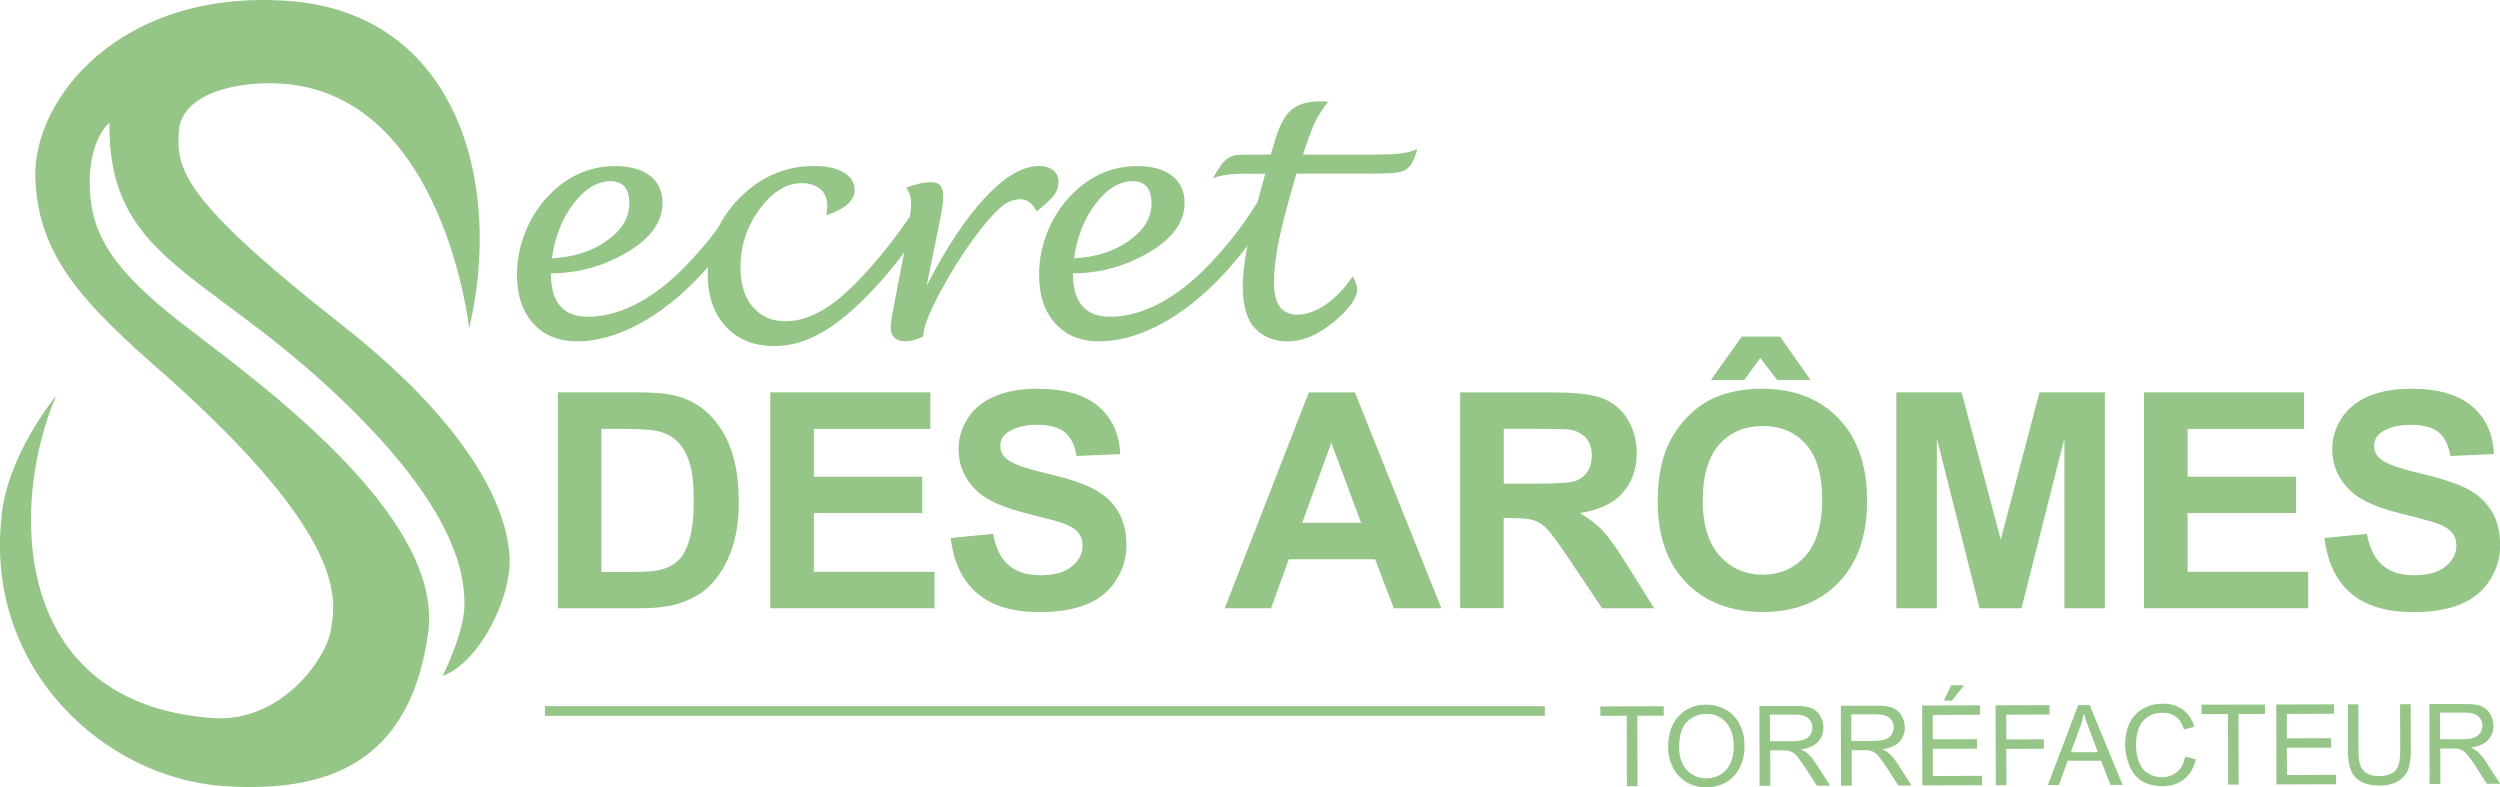
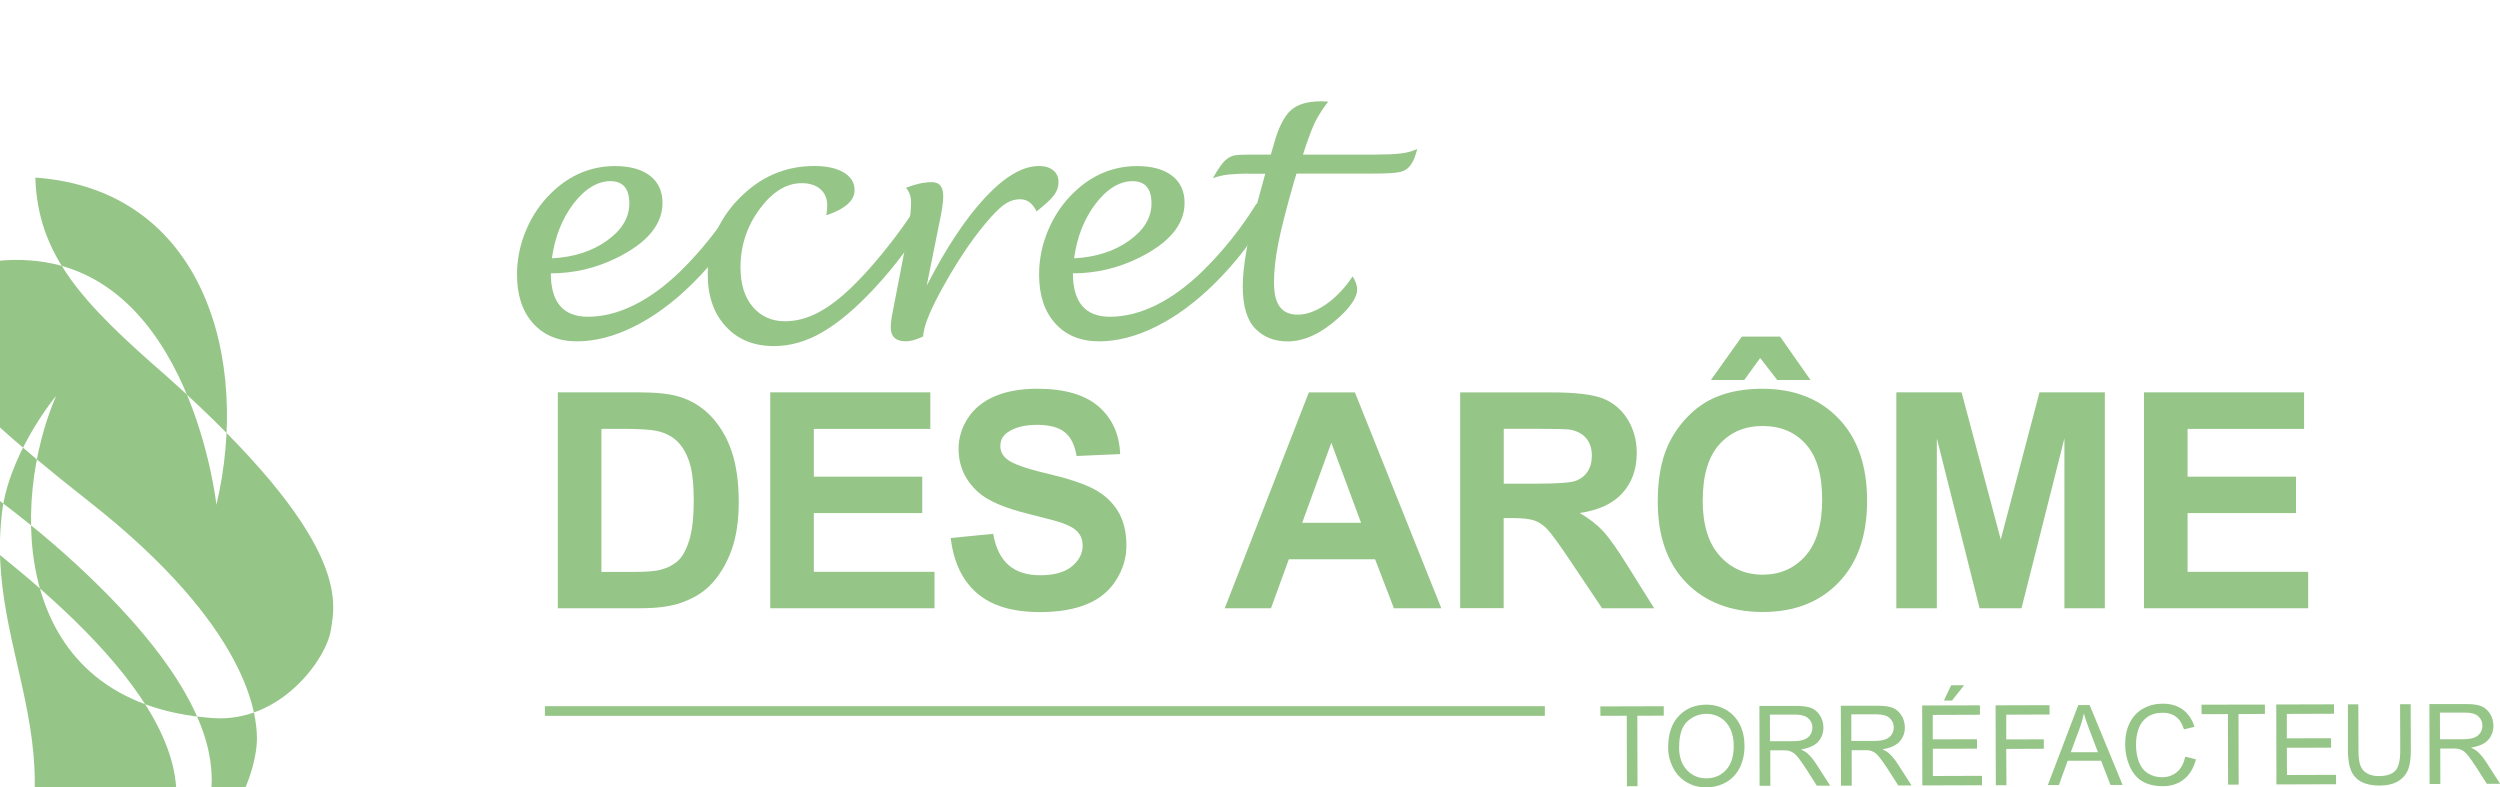
<svg xmlns="http://www.w3.org/2000/svg" id="Calque_1" version="1.1" viewBox="0 0 300 94.49">
  <defs>
    <style>
      .st0 {
        fill: #95c587;
      }
    </style>
  </defs>
  <path class="st0" d="M72.17,51.47v17.16h3.9c1.46,0,2.51-.08,3.16-.25.85-.21,1.55-.57,2.12-1.08.56-.5,1.01-1.34,1.37-2.5.35-1.16.53-2.75.53-4.75s-.18-3.54-.53-4.61c-.36-1.07-.85-1.91-1.48-2.51-.64-.6-1.45-1.01-2.42-1.22-.73-.16-2.16-.25-4.29-.25h-2.35ZM66.94,47.08h9.56c2.16,0,3.8.16,4.93.5,1.52.45,2.82,1.24,3.9,2.38,1.08,1.15,1.91,2.55,2.47,4.2s.85,3.69.85,6.12c0,2.13-.27,3.97-.79,5.51-.65,1.88-1.58,3.41-2.78,4.58-.91.88-2.13,1.57-3.67,2.07-1.16.36-2.7.55-4.63.55h-9.84v-25.9Z" />
  <polygon class="st0" points="92.43 72.99 92.43 47.08 111.64 47.08 111.64 51.47 97.66 51.47 97.66 57.2 110.67 57.2 110.67 61.57 97.66 61.57 97.66 68.62 112.14 68.62 112.14 72.99 92.43 72.99" />
  <path class="st0" d="M114.09,64.56l5.09-.5c.3,1.71.93,2.96,1.86,3.76.94.81,2.2,1.21,3.79,1.21,1.68,0,2.95-.36,3.81-1.07.85-.71,1.28-1.55,1.28-2.5,0-.61-.18-1.13-.54-1.56-.36-.43-.98-.81-1.88-1.13-.61-.21-2.01-.59-4.19-1.13-2.81-.7-4.77-1.55-5.9-2.56-1.59-1.42-2.38-3.16-2.38-5.21,0-1.32.37-2.55,1.12-3.7.75-1.15,1.82-2.02,3.23-2.62,1.41-.6,3.11-.9,5.1-.9,3.25,0,5.7.71,7.35,2.13,1.64,1.43,2.5,3.33,2.59,5.71l-5.23.23c-.22-1.33-.7-2.29-1.44-2.87-.73-.58-1.84-.87-3.31-.87s-2.71.31-3.57.93c-.56.41-.83.94-.83,1.61,0,.61.25,1.13.78,1.57.66.56,2.26,1.13,4.81,1.73s4.42,1.22,5.64,1.87c1.22.64,2.18,1.52,2.87,2.63.68,1.12,1.03,2.49,1.03,4.13,0,1.48-.41,2.87-1.24,4.17-.82,1.3-1.99,2.26-3.5,2.88-1.51.63-3.39.95-5.64.95-3.28,0-5.79-.75-7.55-2.27s-2.81-3.72-3.15-6.62" />
  <path class="st0" d="M163.33,62.74l-3.57-9.61-3.5,9.61h7.07ZM172.96,72.99h-5.69l-2.26-5.88h-10.35l-2.14,5.88h-5.55l10.09-25.9h5.53l10.37,25.9Z" />
  <g>
    <path class="st0" d="M180.45,58.04h3.87c2.51,0,4.08-.11,4.7-.32.62-.21,1.12-.58,1.47-1.1.35-.52.53-1.16.53-1.94,0-.87-.23-1.58-.7-2.12-.47-.53-1.12-.87-1.97-1.01-.42-.06-1.7-.09-3.82-.09h-4.08v6.58ZM175.22,72.99v-25.9h11.01c2.77,0,4.78.23,6.04.7,1.25.47,2.26,1.29,3.01,2.48.75,1.19,1.13,2.55,1.13,4.08,0,1.95-.58,3.55-1.72,4.82-1.15,1.27-2.85,2.06-5.13,2.39,1.13.66,2.07,1.38,2.8,2.17.74.79,1.73,2.19,2.98,4.21l3.16,5.05h-6.25l-3.78-5.64c-1.35-2.01-2.27-3.28-2.76-3.81-.5-.53-1.02-.88-1.58-1.08-.55-.19-1.43-.29-2.63-.29h-1.06v10.81h-5.23Z" />
    <path class="st0" d="M205.31,45.6l3.71-5.21h4.59l3.65,5.21h-3.99l-2.05-2.64-1.91,2.64h-4.01ZM204.32,60.02c0,2.93.68,5.16,2.04,6.67,1.35,1.51,3.07,2.27,5.16,2.27s3.79-.75,5.13-2.25c1.33-1.5,2.01-3.75,2.01-6.76s-.65-5.18-1.95-6.64c-1.3-1.46-3.03-2.19-5.19-2.19s-3.9.75-5.21,2.22c-1.32,1.48-1.98,3.71-1.98,6.69M198.93,60.19c0-2.64.39-4.85,1.18-6.64.59-1.32,1.39-2.5,2.41-3.55,1.02-1.05,2.14-1.82,3.35-2.33,1.61-.68,3.47-1.02,5.58-1.02,3.82,0,6.87,1.18,9.16,3.55,2.29,2.37,3.44,5.66,3.44,9.88s-1.14,7.45-3.41,9.81c-2.27,2.36-5.31,3.55-9.11,3.55s-6.91-1.18-9.19-3.53-3.41-5.59-3.41-9.71" />
  </g>
  <polygon class="st0" points="227.56 72.99 227.56 47.08 235.39 47.08 240.09 64.75 244.74 47.08 252.58 47.08 252.58 72.99 247.73 72.99 247.73 52.6 242.58 72.99 237.55 72.99 232.42 52.6 232.42 72.99 227.56 72.99" />
  <polygon class="st0" points="257.28 72.99 257.28 47.08 276.49 47.08 276.49 51.47 262.51 51.47 262.51 57.2 275.52 57.2 275.52 61.57 262.51 61.57 262.51 68.62 276.98 68.62 276.98 72.99 257.28 72.99" />
  <g>
-     <path class="st0" d="M278.94,64.56l5.09-.5c.3,1.71.93,2.96,1.86,3.76.94.81,2.2,1.21,3.79,1.21,1.68,0,2.95-.36,3.81-1.07.85-.71,1.28-1.55,1.28-2.5,0-.61-.18-1.13-.54-1.56-.36-.43-.98-.81-1.88-1.13-.61-.21-2.01-.59-4.19-1.13-2.81-.7-4.77-1.55-5.9-2.56-1.59-1.42-2.39-3.16-2.39-5.21,0-1.32.38-2.55,1.13-3.7.75-1.15,1.82-2.02,3.23-2.62,1.41-.6,3.11-.9,5.1-.9,3.25,0,5.7.71,7.35,2.13,1.64,1.43,2.5,3.33,2.59,5.71l-5.23.23c-.22-1.33-.7-2.29-1.44-2.87-.73-.58-1.84-.87-3.31-.87s-2.71.31-3.57.93c-.56.41-.83.94-.83,1.61,0,.61.25,1.13.78,1.57.66.56,2.26,1.13,4.81,1.73s4.42,1.22,5.64,1.87c1.22.64,2.18,1.52,2.87,2.63.68,1.12,1.03,2.49,1.03,4.13,0,1.48-.41,2.87-1.24,4.17-.82,1.3-1.99,2.26-3.5,2.88-1.51.63-3.39.95-5.64.95-3.28,0-5.79-.75-7.55-2.27s-2.81-3.72-3.15-6.62" />
    <path class="st0" d="M75.52,24.41c0-1.78-.76-2.67-2.28-2.67s-3.05.9-4.43,2.71c-1.37,1.81-2.23,3.99-2.58,6.55,2.61-.14,4.81-.84,6.6-2.12,1.79-1.27,2.69-2.76,2.69-4.48M89.7,25.28c-1.68,3.15-3.9,6.08-6.67,8.81-2.26,2.22-4.58,3.92-6.95,5.1-2.37,1.18-4.65,1.77-6.85,1.77s-3.96-.72-5.25-2.15c-1.29-1.43-1.94-3.38-1.94-5.85,0-1.84.36-3.62,1.1-5.36.73-1.73,1.75-3.23,3.07-4.5,2.19-2.11,4.72-3.17,7.6-3.17,1.79,0,3.19.39,4.19,1.16,1,.78,1.5,1.86,1.5,3.25,0,2.61-1.84,4.81-5.52,6.62-2.48,1.22-5.11,1.84-7.88,1.84,0,3.47,1.48,5.21,4.45,5.21,1.81,0,3.64-.47,5.52-1.39,1.88-.93,3.73-2.28,5.55-4.04,2.49-2.45,4.67-5.16,6.52-8.16l1.58.87Z" />
    <path class="st0" d="M92.88,41.53c-2.41,0-4.34-.78-5.78-2.35-1.45-1.56-2.17-3.65-2.17-6.25,0-3.52,1.26-6.57,3.79-9.14,2.53-2.58,5.52-3.87,8.98-3.87,1.5,0,2.68.26,3.55.78.87.52,1.3,1.22,1.3,2.11,0,1.26-1.13,2.27-3.39,3.02.07-.48.11-.87.11-1.15,0-.84-.27-1.5-.82-1.98-.55-.48-1.3-.72-2.25-.72-1.82,0-3.51,1.03-5.04,3.1-1.53,2.07-2.3,4.41-2.3,7.01,0,2.01.49,3.58,1.47,4.73.99,1.15,2.27,1.73,3.87,1.73s3.15-.49,4.73-1.47c1.59-.98,3.35-2.55,5.28-4.71,2.15-2.41,4.16-5.06,6.02-7.95l1.56.93c-2.04,3.45-4.36,6.57-6.97,9.36-2.21,2.36-4.27,4.08-6.18,5.18-1.91,1.1-3.83,1.64-5.76,1.64" />
    <path class="st0" d="M111.21,34.27c2.35-4.57,4.7-8.1,7.04-10.6s4.49-3.75,6.43-3.75c.72,0,1.28.18,1.71.52.42.35.63.81.63,1.41s-.18,1.09-.53,1.56c-.35.48-1.05,1.13-2.1,1.96-.47-.98-1.13-1.46-1.98-1.46-.58,0-1.13.16-1.65.47-.52.32-1.14.88-1.85,1.68-1.82,2.03-3.62,4.62-5.42,7.79-1.8,3.16-2.7,5.33-2.7,6.52-.83.39-1.52.59-2.08.59-1.21,0-1.82-.56-1.82-1.67,0-.41.05-.85.13-1.32l1.46-7.55c.57-2.85.85-4.9.85-6.13,0-.69-.2-1.28-.61-1.76,1.14-.44,2.17-.67,3.1-.67s1.37.57,1.37,1.7c0,.68-.16,1.79-.5,3.34l-1.48,7.36Z" />
    <path class="st0" d="M138.18,24.41c0-1.78-.76-2.67-2.28-2.67s-3.05.9-4.43,2.71c-1.37,1.81-2.23,3.99-2.58,6.55,2.61-.14,4.81-.84,6.6-2.12,1.79-1.27,2.69-2.76,2.69-4.48M152.35,25.28c-1.68,3.15-3.9,6.08-6.67,8.81-2.26,2.22-4.58,3.92-6.95,5.1-2.37,1.18-4.65,1.77-6.85,1.77s-3.96-.72-5.25-2.15c-1.29-1.43-1.94-3.38-1.94-5.85,0-1.84.36-3.62,1.1-5.36.73-1.73,1.75-3.23,3.07-4.5,2.19-2.11,4.72-3.17,7.6-3.17,1.79,0,3.19.39,4.19,1.16,1,.78,1.5,1.86,1.5,3.25,0,2.61-1.84,4.81-5.52,6.62-2.48,1.22-5.11,1.84-7.88,1.84,0,3.47,1.48,5.21,4.45,5.21,1.8,0,3.64-.47,5.52-1.39,1.88-.93,3.73-2.28,5.55-4.04,2.49-2.45,4.67-5.16,6.52-8.16l1.58.87Z" />
    <path class="st0" d="M149.77,20.83c-.72,0-1.45.04-2.19.1-.75.07-1.42.22-2.03.45.67-1.21,1.23-1.98,1.68-2.3.33-.25.67-.4,1.02-.45.35-.06,1.1-.08,2.24-.08h2.01l.41-1.41c.53-1.89,1.2-3.19,2-3.91.81-.72,1.99-1.07,3.58-1.07.2,0,.5.01.89.04-.65.85-1.15,1.62-1.49,2.29s-.76,1.74-1.25,3.19l-.28.87h8.8c1.15,0,2.12-.04,2.89-.13.78-.08,1.45-.27,2.02-.55-.2.82-.45,1.45-.76,1.89-.33.47-.77.76-1.3.88-.54.13-1.63.19-3.27.19h-9.16l-.28.91c-.9,3.13-1.53,5.58-1.89,7.38-.36,1.79-.53,3.38-.53,4.76s.23,2.3.69,2.93c.47.63,1.18.95,2.15.95,1.08,0,2.22-.42,3.42-1.25,1.19-.84,2.25-1.95,3.18-3.35.36.59.54,1.11.54,1.56,0,.9-.7,2-2.1,3.3-2.13,1.96-4.22,2.95-6.24,2.95-1.58,0-2.87-.5-3.87-1.52-1.02-1.04-1.52-2.73-1.52-5.1s.62-5.87,1.85-10.39l.85-3.11h-2.04Z" />
-     <path class="st0" d="M6.73,47.51C1.27,60.14.98,84.41,25.54,86.17c8.11.58,13.59-7.04,14.16-10.55.56-3.46,2.37-10.78-19.69-30.46-10.16-8.83-15.48-14.51-15.77-23.85C3.94,11.98,14.3-1.34,34.57.11c20.27,1.45,25.85,21.83,21.73,39.27,0,0-3.04-27.94-22.36-29.33-5.41-.39-12.15,1.13-12.47,5.66-.33,4.53.27,8.14,19.54,23.27,19.27,15.13,20.08,25.66,20.15,28.19.11,4.53-3.5,12.24-8.04,13.94,0,0,2.65-5.27,2.62-8.65-.03-3.39-.73-11.59-16.22-25.9-15.49-14.32-26.56-15.83-26.39-31.83,0,0-2.51,1.9-2.36,7.66.15,5.77,2.8,10.03,11.21,16.54,8.41,6.51,31.37,22.78,29.4,37.02-1.98,14.24-10.42,19.39-24.65,18.37C12.49,93.3-1.69,80.3.16,62.3c.54-7.55,6.57-14.79,6.57-14.79" />
+     <path class="st0" d="M6.73,47.51C1.27,60.14.98,84.41,25.54,86.17c8.11.58,13.59-7.04,14.16-10.55.56-3.46,2.37-10.78-19.69-30.46-10.16-8.83-15.48-14.51-15.77-23.85c20.27,1.45,25.85,21.83,21.73,39.27,0,0-3.04-27.94-22.36-29.33-5.41-.39-12.15,1.13-12.47,5.66-.33,4.53.27,8.14,19.54,23.27,19.27,15.13,20.08,25.66,20.15,28.19.11,4.53-3.5,12.24-8.04,13.94,0,0,2.65-5.27,2.62-8.65-.03-3.39-.73-11.59-16.22-25.9-15.49-14.32-26.56-15.83-26.39-31.83,0,0-2.51,1.9-2.36,7.66.15,5.77,2.8,10.03,11.21,16.54,8.41,6.51,31.37,22.78,29.4,37.02-1.98,14.24-10.42,19.39-24.65,18.37C12.49,93.3-1.69,80.3.16,62.3c.54-7.55,6.57-14.79,6.57-14.79" />
  </g>
  <rect class="st0" x="65.39" y="84.74" width="119.99" height="1.16" />
  <polygon class="st0" points="195.23 94.35 195.21 85.89 192.05 85.9 192.04 84.77 199.65 84.75 199.65 85.88 196.48 85.89 196.5 94.34 195.23 94.35" />
  <g>
    <path class="st0" d="M201.49,89.68c0,1.15.32,2.07.94,2.73.62.66,1.41.99,2.34.99.96,0,1.74-.34,2.36-1.01.61-.67.92-1.62.92-2.86,0-.78-.13-1.46-.4-2.04-.27-.58-.65-1.03-1.16-1.35-.5-.32-1.08-.48-1.71-.48-.9,0-1.67.32-2.32.93-.65.62-.97,1.65-.96,3.1M200.18,89.66c0-1.59.42-2.84,1.27-3.74.85-.9,1.95-1.36,3.3-1.36.88,0,1.68.21,2.4.63.71.42,1.25,1.01,1.63,1.76.38.76.56,1.61.56,2.58,0,.97-.19,1.84-.58,2.61-.39.77-.95,1.35-1.66,1.75-.72.39-1.5.59-2.33.6-.9,0-1.71-.22-2.42-.65-.71-.44-1.25-1.03-1.62-1.78-.37-.75-.56-1.55-.56-2.39" />
    <path class="st0" d="M212.4,88.94h2.73c.58,0,1.04-.07,1.36-.19.33-.12.58-.32.75-.58.17-.26.25-.55.25-.86,0-.45-.17-.82-.5-1.12-.33-.29-.85-.44-1.56-.44h-3.04s.01,3.18.01,3.18ZM211.15,94.3l-.02-9.59h4.25c.85-.01,1.51.07,1.95.24.44.17.8.48,1.07.91.27.44.41.92.41,1.45,0,.68-.22,1.25-.65,1.72-.44.47-1.12.76-2.04.9.34.16.59.32.77.47.37.34.72.76,1.05,1.27l1.68,2.61h-1.6s-1.27-1.99-1.27-1.99c-.38-.58-.68-1.01-.92-1.32-.24-.31-.45-.52-.64-.64-.19-.12-.39-.21-.58-.25-.15-.03-.38-.04-.71-.04h-1.47s.01,4.26.01,4.26h-1.27Z" />
    <path class="st0" d="M222.17,88.91h2.73c.58,0,1.04-.07,1.36-.19.32-.12.57-.32.74-.58.17-.26.25-.55.25-.86,0-.45-.17-.82-.5-1.12-.33-.29-.85-.44-1.56-.44h-3.03s0,3.18,0,3.18ZM220.92,94.28l-.02-9.59h4.25c.85-.02,1.51.07,1.95.24.44.18.8.48,1.07.91.27.44.41.92.41,1.45,0,.68-.22,1.25-.65,1.72-.44.47-1.12.76-2.04.9.34.16.59.32.77.47.37.34.72.76,1.05,1.27l1.68,2.61h-1.6s-1.27-1.99-1.27-1.99c-.38-.58-.68-1.01-.92-1.32-.24-.31-.45-.52-.64-.64-.19-.12-.39-.21-.58-.25-.15-.03-.38-.04-.71-.04h-1.47s.01,4.26.01,4.26h-1.27Z" />
  </g>
  <path class="st0" d="M233.27,84.06l.87-1.83h1.55s-1.44,1.83-1.44,1.83h-.98ZM230.68,94.25l-.02-9.59,6.93-.02v1.13l-5.66.02v2.93s5.31-.01,5.31-.01v1.13s-5.3.01-5.3.01v3.27s5.9-.02,5.9-.02v1.13s-7.15.02-7.15.02Z" />
  <polygon class="st0" points="239.5 94.22 239.47 84.64 245.94 84.62 245.95 85.74 240.75 85.76 240.75 88.73 245.26 88.72 245.26 89.85 240.75 89.87 240.77 94.22 239.5 94.22" />
  <g>
    <path class="st0" d="M248.5,90.26h3.25s-1.01-2.66-1.01-2.66c-.31-.81-.54-1.47-.68-1.99-.12.61-.29,1.22-.52,1.83l-1.04,2.82ZM245.74,94.21l3.65-9.6h1.37s3.95,9.58,3.95,9.58h-1.45s-1.13-2.9-1.13-2.9h-4.01s-1.05,2.91-1.05,2.91h-1.35Z" />
    <path class="st0" d="M262.24,90.8l1.27.32c-.27,1.04-.74,1.84-1.43,2.39-.69.55-1.53.83-2.53.83s-1.88-.21-2.53-.62-1.14-1.02-1.48-1.82-.52-1.65-.52-2.57c0-1,.18-1.87.56-2.61.38-.75.92-1.32,1.62-1.7.7-.39,1.48-.58,2.33-.58.96,0,1.76.24,2.42.72.65.49,1.12,1.18,1.38,2.06l-1.25.3c-.22-.7-.55-1.21-.98-1.52-.42-.32-.96-.48-1.59-.47-.74,0-1.35.18-1.85.53-.5.36-.84.83-1.04,1.42-.2.6-.3,1.21-.3,1.84,0,.82.12,1.53.36,2.14.24.61.61,1.06,1.11,1.36.5.3,1.05.45,1.63.45.71,0,1.32-.21,1.81-.62.49-.41.82-1.02.99-1.83" />
  </g>
  <polygon class="st0" points="267.37 94.15 267.35 85.69 264.19 85.7 264.18 84.56 271.79 84.55 271.79 85.67 268.62 85.69 268.64 94.15 267.37 94.15" />
  <polygon class="st0" points="273.17 94.13 273.15 84.54 280.08 84.52 280.08 85.65 274.42 85.67 274.42 88.6 279.73 88.59 279.73 89.72 274.42 89.73 274.44 93 280.32 92.98 280.33 94.11 273.17 94.13" />
  <path class="st0" d="M288.01,84.5h1.27s.02,5.54.02,5.54c0,.96-.1,1.73-.32,2.3-.22.56-.61,1.03-1.18,1.39-.57.35-1.32.53-2.24.54-.9,0-1.63-.15-2.21-.46-.57-.31-.98-.76-1.22-1.34-.25-.59-.37-1.39-.38-2.41v-5.54s1.25,0,1.25,0l.02,5.54c0,.83.08,1.44.24,1.84.16.39.42.7.8.91.38.22.84.32,1.39.32.93,0,1.59-.22,1.99-.64.4-.42.59-1.24.59-2.44l-.02-5.53Z" />
  <path class="st0" d="M292.8,88.71h2.73c.58,0,1.04-.07,1.36-.19.33-.12.58-.32.75-.58.17-.27.25-.55.25-.87,0-.45-.17-.82-.5-1.12-.33-.29-.85-.44-1.56-.44h-3.04s.01,3.18.01,3.18ZM291.55,94.08l-.02-9.59h4.25c.85-.02,1.5.07,1.95.24.44.18.8.48,1.07.91.27.44.41.92.41,1.45,0,.68-.22,1.25-.65,1.72-.44.47-1.12.76-2.04.9.34.16.59.32.77.47.37.34.72.76,1.05,1.27l1.68,2.61h-1.6s-1.27-1.99-1.27-1.99c-.38-.58-.68-1.01-.92-1.32-.24-.31-.45-.52-.64-.64-.19-.12-.39-.21-.58-.25-.15-.03-.38-.04-.71-.04h-1.47s.01,4.26.01,4.26h-1.27Z" />
</svg>